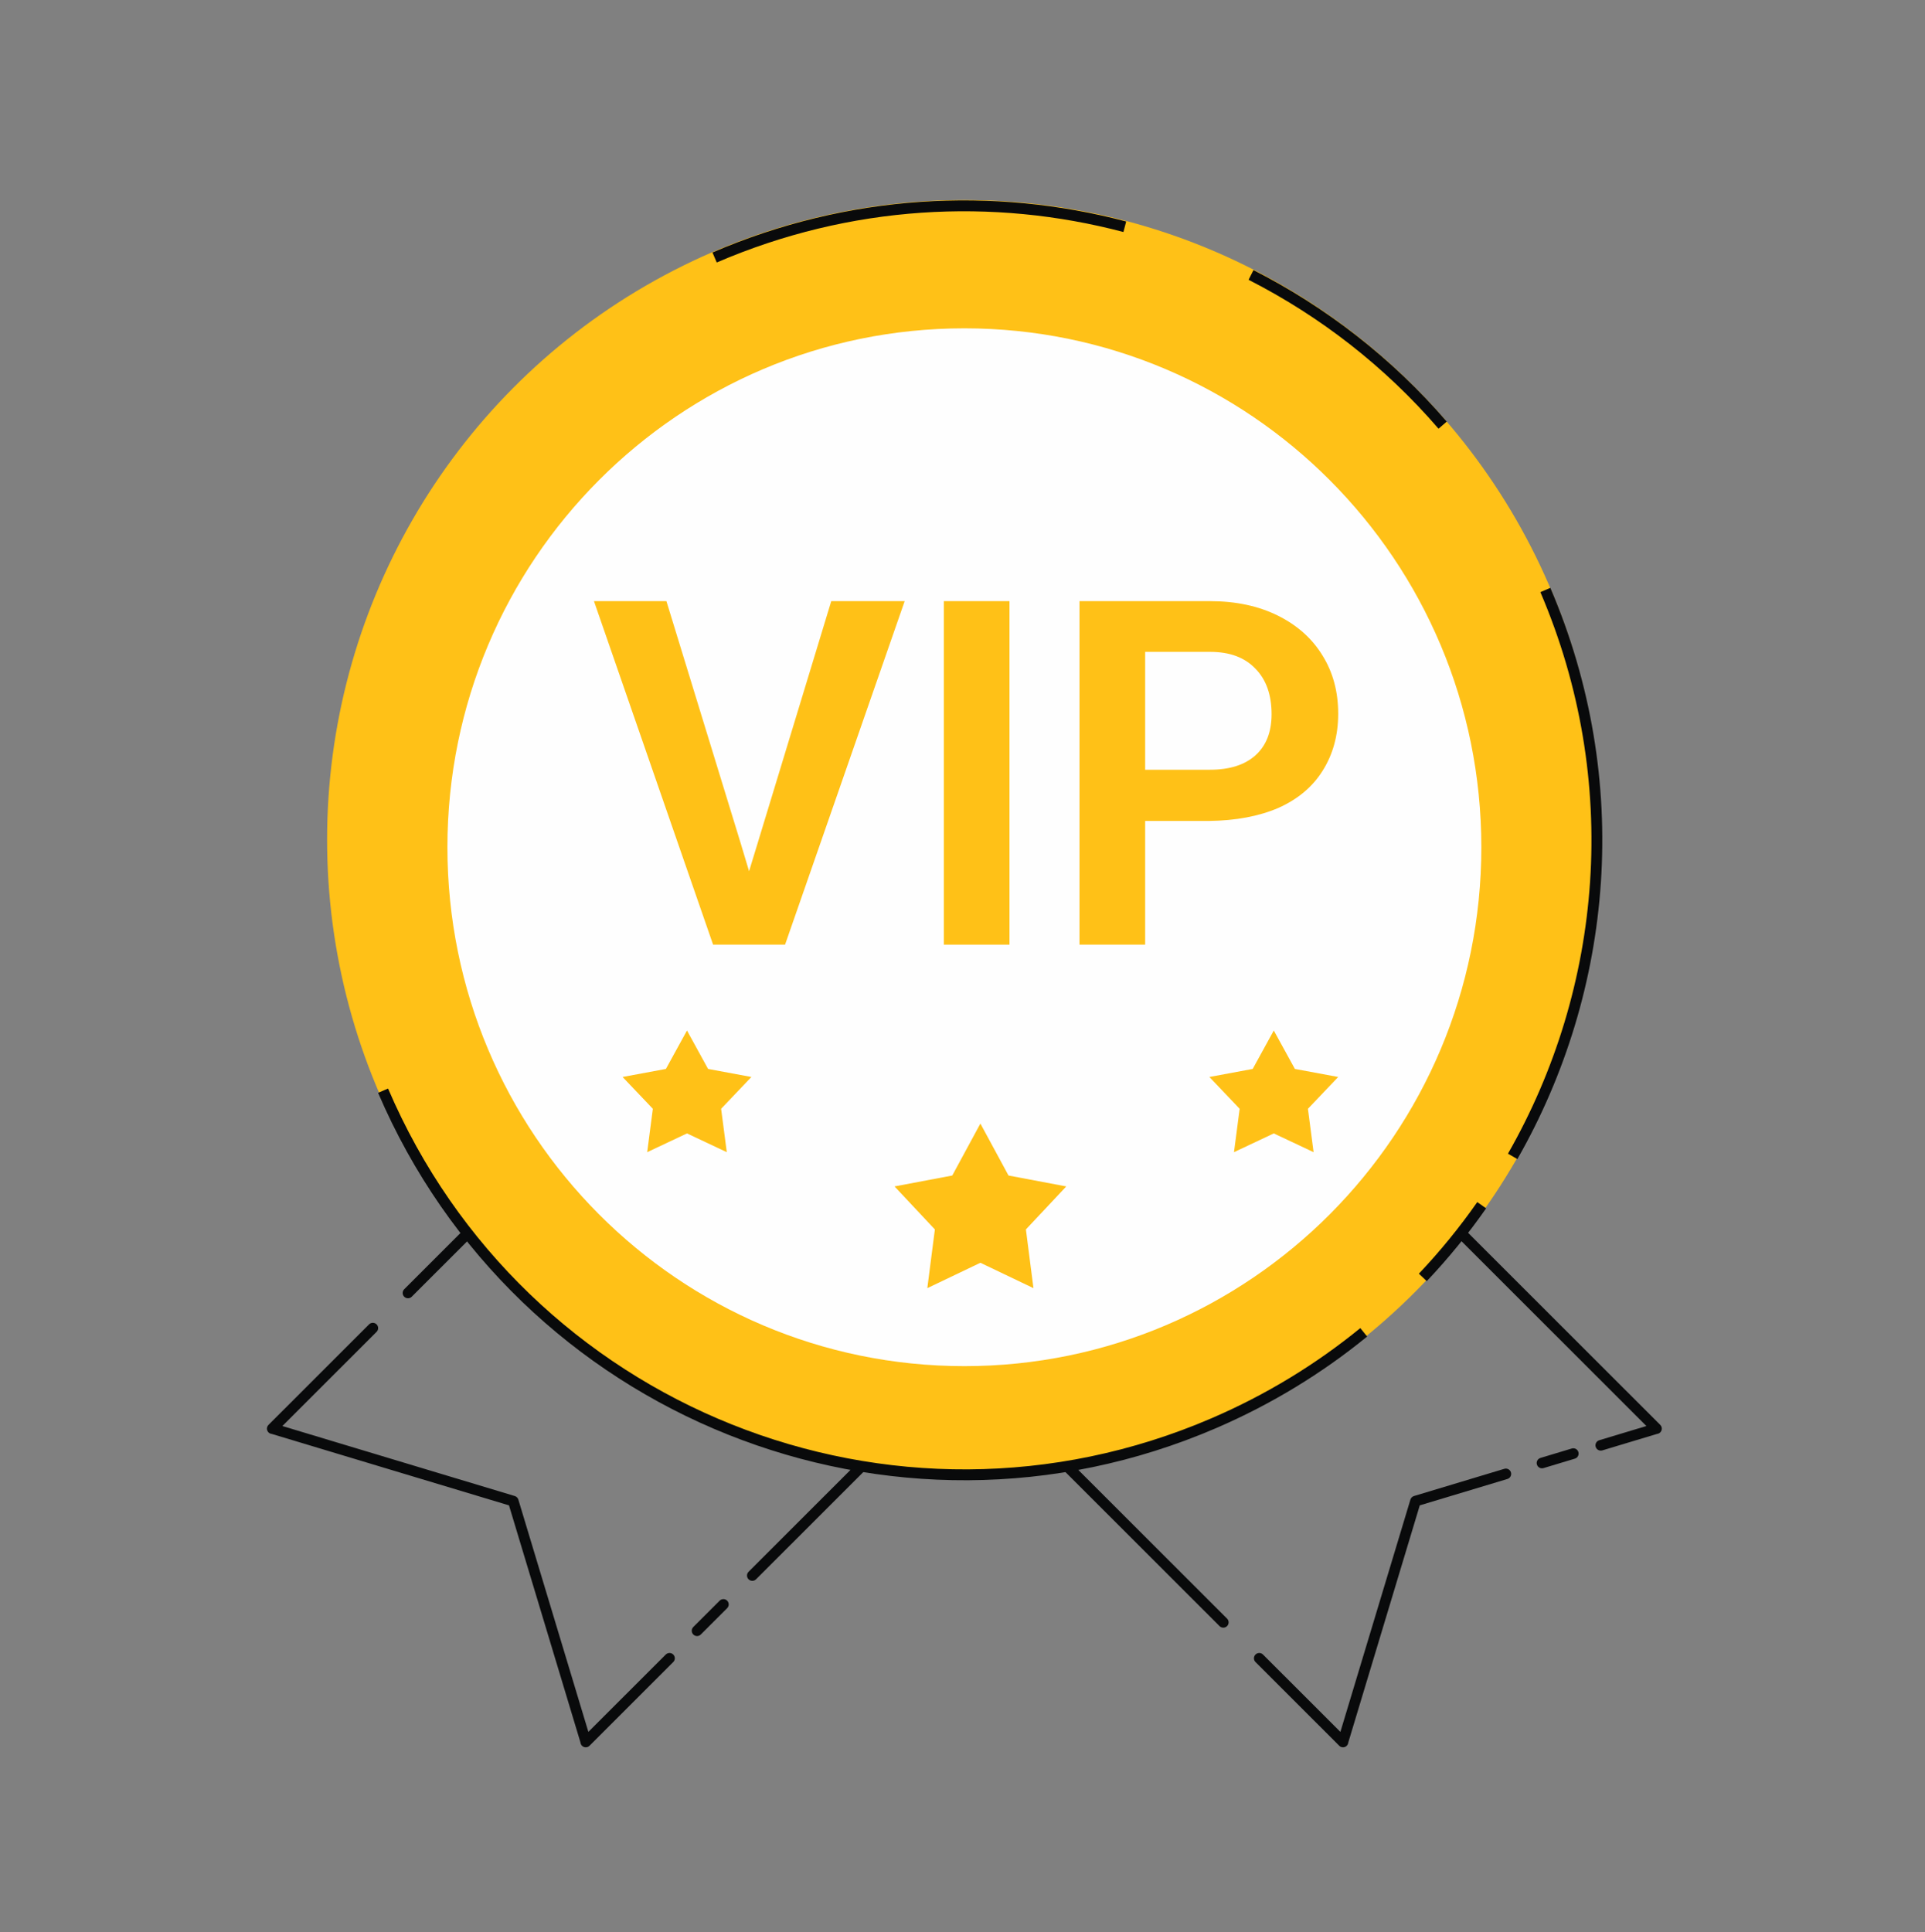
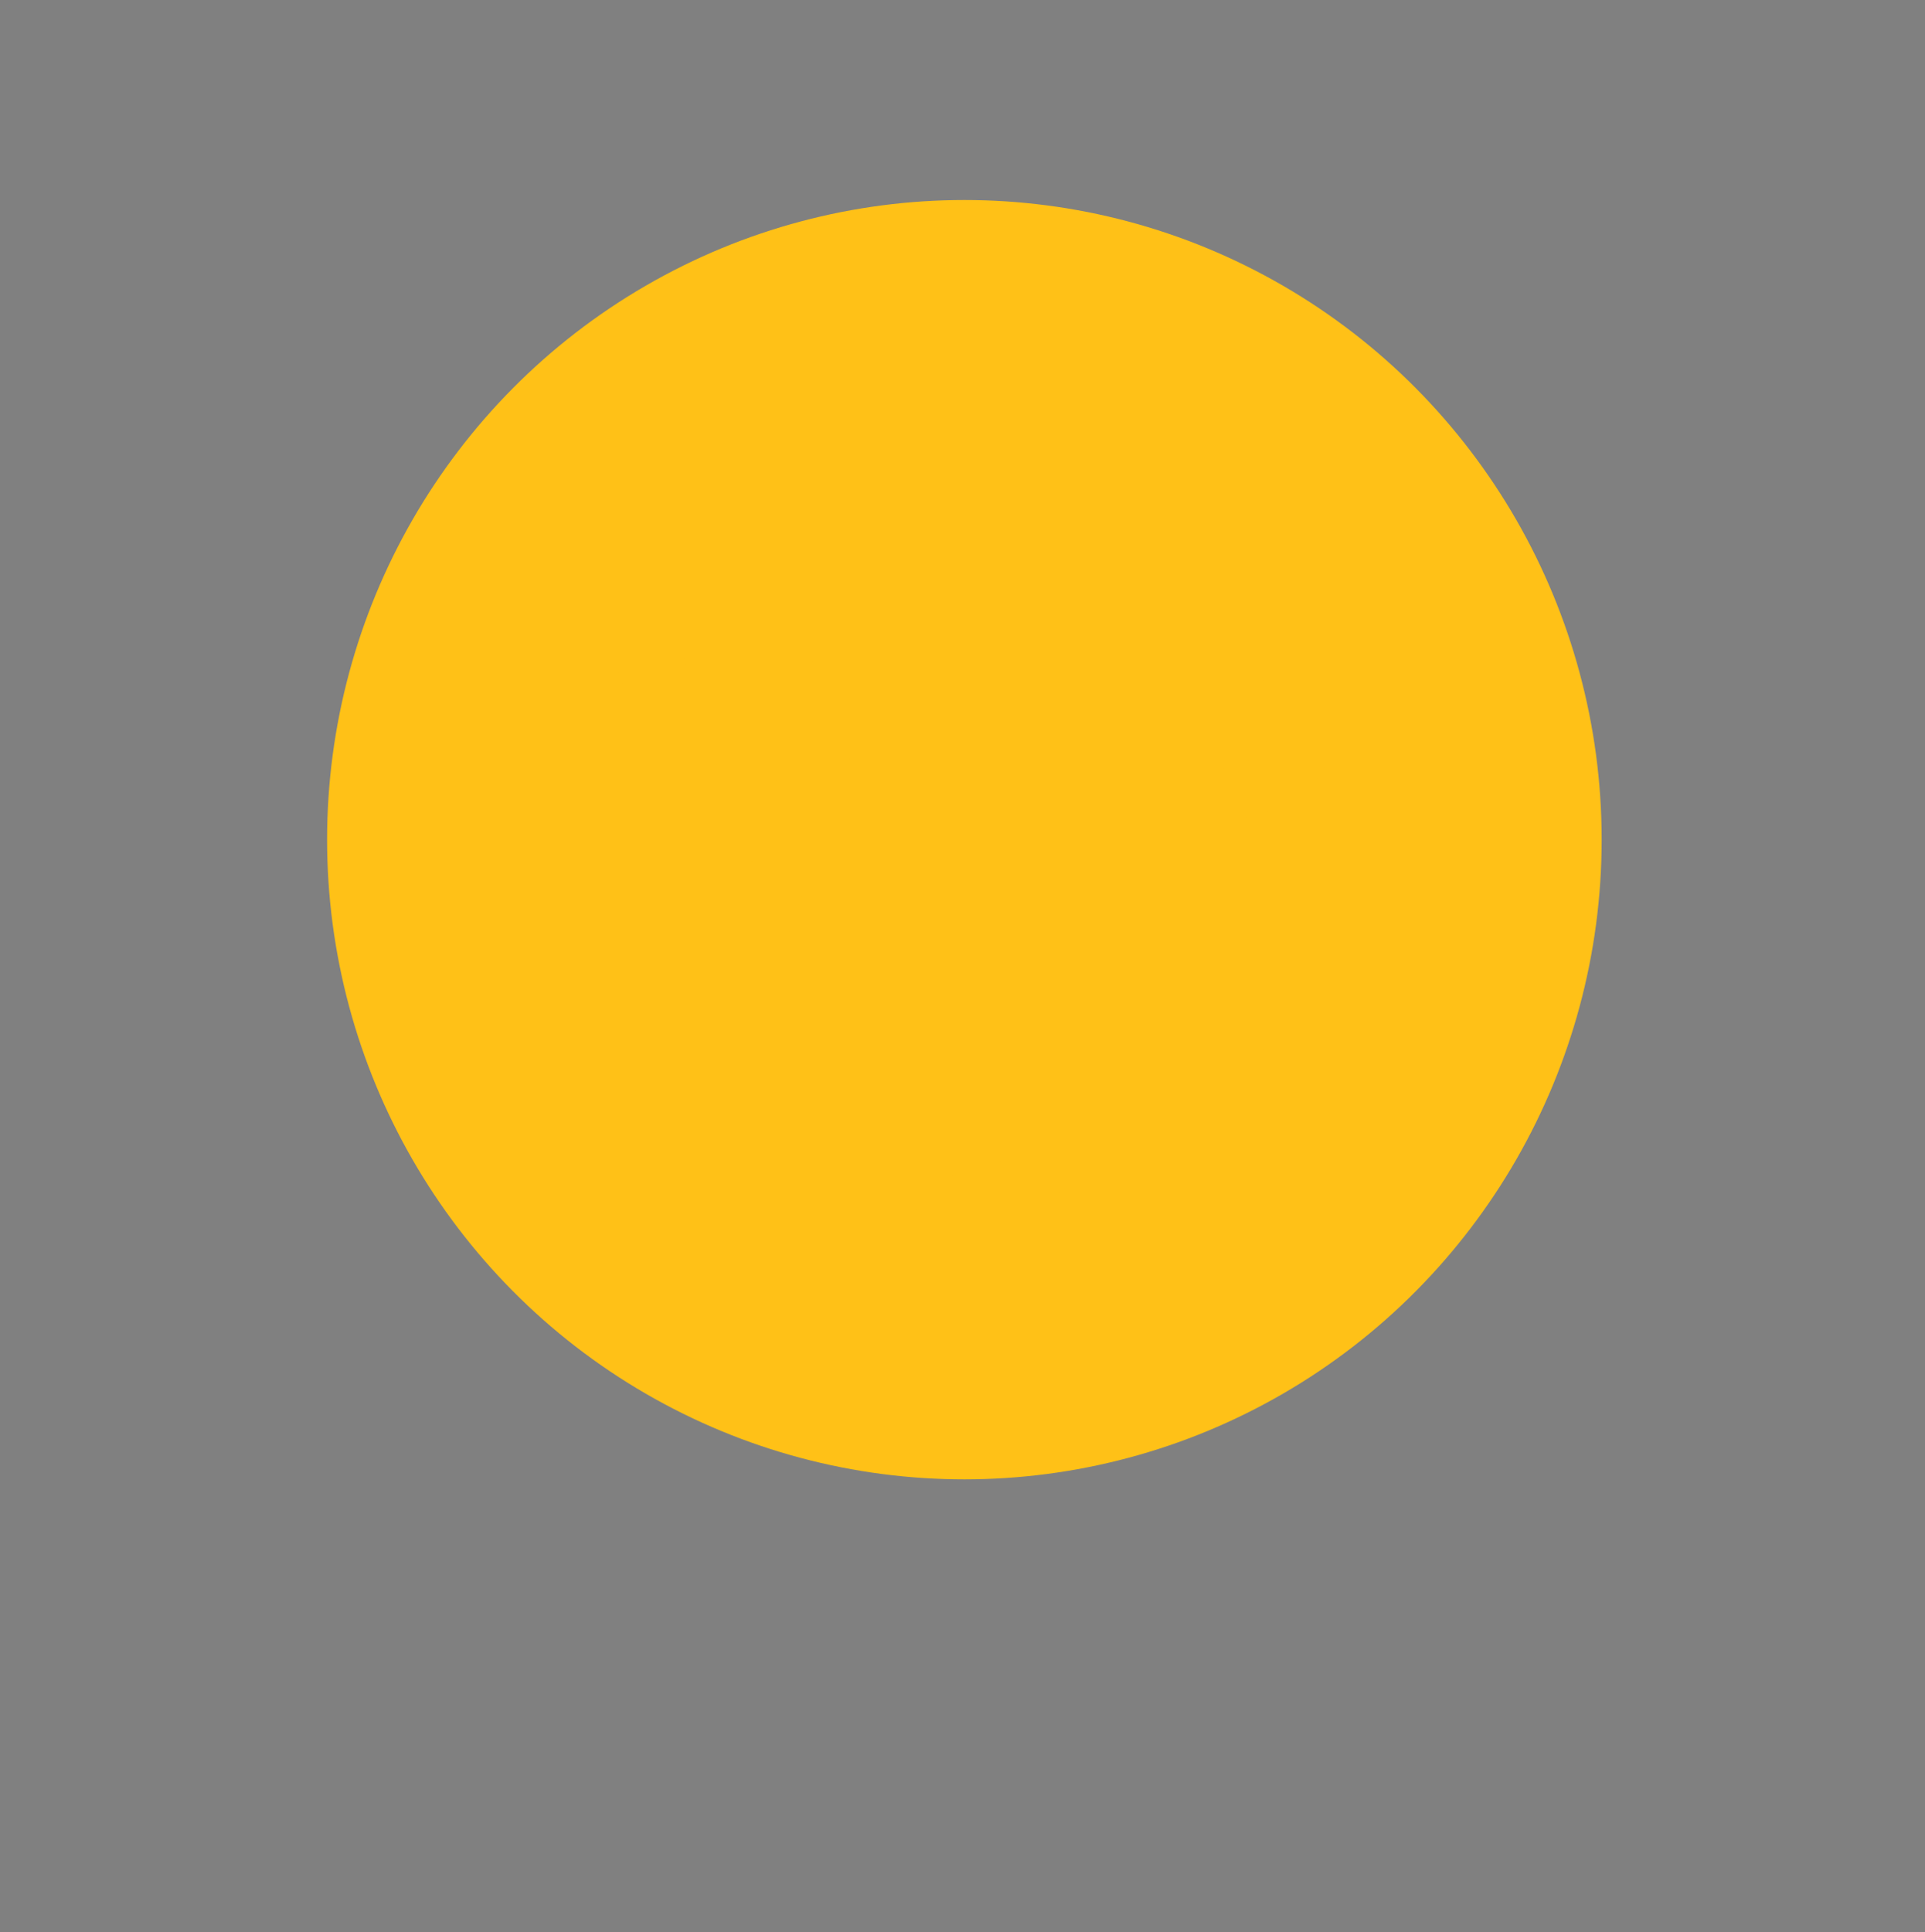
<svg xmlns="http://www.w3.org/2000/svg" width="269" height="270" viewBox="0 0 269 270" fill="none">
  <rect x="0" y="0" width="269" height="270" fill="#808080" stroke="none" />
-   <path fill-rule="evenodd" clip-rule="evenodd" d="M89.304 147.656C89.501 147.656 89.689 147.734 89.828 147.873L133.639 191.661C133.928 191.951 133.928 192.42 133.639 192.71L105.653 220.681C105.363 220.971 104.893 220.971 104.604 220.681C104.314 220.392 104.314 219.922 104.604 219.633L132.065 192.186L89.304 149.446L57.536 181.198C57.247 181.487 56.777 181.487 56.487 181.198C56.197 180.908 56.197 180.439 56.487 180.149L88.779 147.873C88.918 147.734 89.107 147.656 89.304 147.656ZM179.697 147.873C179.987 147.584 180.456 147.584 180.746 147.873L232.005 199.106C232.295 199.396 232.295 199.866 232.005 200.155C231.879 200.281 231.718 200.353 231.553 200.369L223.907 202.672C223.515 202.79 223.101 202.568 222.982 202.175C222.864 201.783 223.087 201.37 223.479 201.251L230.068 199.267L180.222 149.446L137.461 192.186L171.47 226.177C171.76 226.467 171.76 226.936 171.47 227.226C171.18 227.516 170.71 227.516 170.421 227.226L135.887 192.71C135.748 192.571 135.67 192.382 135.67 192.186C135.67 191.989 135.748 191.8 135.887 191.661L179.697 147.873ZM52.623 185.059C52.913 185.349 52.913 185.819 52.623 186.108L39.458 199.267L71.936 209.048C72.174 209.12 72.361 209.306 72.433 209.544L82.219 242.006L93.033 231.198C93.323 230.908 93.792 230.908 94.082 231.198C94.372 231.487 94.372 231.957 94.082 232.246L82.379 243.943C82.09 244.233 81.62 244.233 81.33 243.943C81.204 243.817 81.132 243.656 81.116 243.491L71.127 210.353L37.972 200.369C37.807 200.353 37.646 200.281 37.52 200.155C37.23 199.866 37.23 199.396 37.52 199.106L51.574 185.059C51.864 184.77 52.334 184.77 52.623 185.059ZM220.565 202.904C220.683 203.296 220.461 203.709 220.069 203.827L215.693 205.145C215.3 205.263 214.886 205.041 214.768 204.649C214.65 204.257 214.872 203.843 215.264 203.725L219.64 202.407C220.033 202.289 220.447 202.511 220.565 202.904ZM211.137 205.743C211.256 206.135 211.033 206.548 210.641 206.667L198.399 210.353L188.409 243.491C188.393 243.656 188.322 243.817 188.195 243.943C187.905 244.233 187.436 244.233 187.146 243.943L175.443 232.246C175.154 231.957 175.154 231.487 175.443 231.198C175.733 230.908 176.203 230.908 176.492 231.198L187.307 242.006L197.093 209.544C197.164 209.306 197.351 209.12 197.589 209.048L210.213 205.246C210.605 205.128 211.019 205.35 211.137 205.743ZM101.613 223.671C101.903 223.96 101.903 224.43 101.613 224.719L97.932 228.398C97.642 228.688 97.173 228.688 96.883 228.398C96.593 228.109 96.593 227.639 96.883 227.349L100.564 223.671C100.853 223.381 101.323 223.381 101.613 223.671Z" fill="#090A0B" />
  <ellipse cx="134.763" cy="117.334" rx="89.054" ry="89.385" fill="#FFC117" />
-   <path d="M207.004 118.389C207.004 158.435 174.66 190.898 134.763 190.898C94.865 190.898 62.522 158.435 62.522 118.389C62.522 78.343 94.865 45.879 134.763 45.879C174.66 45.879 207.004 78.343 207.004 118.389Z" fill="#FEFEFE" />
-   <path fill-rule="evenodd" clip-rule="evenodd" d="M210.723 161.209C223.966 138.053 226.567 109.155 215.254 82.742L216.647 82.142C228.155 109.013 225.507 138.412 212.037 161.965L210.723 161.209ZM201.022 59.906C193.52 51.206 184.466 44.187 174.476 39.097L175.162 37.742C185.324 42.92 194.535 50.06 202.168 58.912L201.022 59.906ZM156.987 32.42C138.748 27.606 118.831 28.635 100.158 36.678L99.56 35.282C118.555 27.1 138.818 26.053 157.372 30.951L156.987 32.42ZM198.277 177.977C201.252 174.834 203.975 171.489 206.434 167.975L207.674 168.848C205.173 172.423 202.402 175.826 199.376 179.023L198.277 177.977ZM169.324 198.17C176.983 194.871 183.932 190.607 190.091 185.582L191.047 186.761C184.78 191.874 177.711 196.211 169.922 199.566C124.687 219.052 72.265 198.072 52.836 152.707L54.228 152.107C73.327 196.702 124.858 217.325 169.324 198.17Z" fill="#090A0B" />
  <path d="M83 84H93.125L103.521 117.89L104.676 121.738L105.831 117.958L116.16 84H126.42L109.705 132H99.648L83 84Z" fill="#FFC117" />
  <path d="M141.066 132H131.893V84H141.066V132Z" fill="#FFC117" />
  <path d="M160.024 114.717V132H150.85V84H169.061C172.685 84 175.856 84.675 178.574 86.025C181.292 87.376 183.376 89.243 184.826 91.629C186.275 93.969 187 96.669 187 99.73C187 102.745 186.275 105.401 184.826 107.696C183.421 109.947 181.36 111.679 178.642 112.895C175.924 114.065 172.685 114.672 168.925 114.717H160.024ZM160.024 107.561H169.061C171.824 107.561 173.953 106.886 175.448 105.536C176.943 104.186 177.691 102.273 177.691 99.797C177.691 97.097 176.943 94.982 175.448 93.451C173.953 91.876 171.847 91.089 169.129 91.089H160.024V107.561Z" fill="#FFC117" />
  <path d="M137 157L140.931 164.263L149 165.785L143.36 171.796L144.416 180L137 176.453L129.584 180L130.64 171.796L125 165.785L133.069 164.263L137 157Z" fill="#FFC117" />
  <path d="M178 144L180.948 149.368L187 150.493L182.77 154.936L183.562 161L178 158.378L172.438 161L173.23 154.936L169 150.493L175.052 149.368L178 144Z" fill="#FFC117" />
  <path d="M96 144L98.948 149.368L105 150.493L100.77 154.936L101.562 161L96 158.378L90.438 161L91.23 154.936L87 150.493L93.052 149.368L96 144Z" fill="#FFC117" />
</svg>